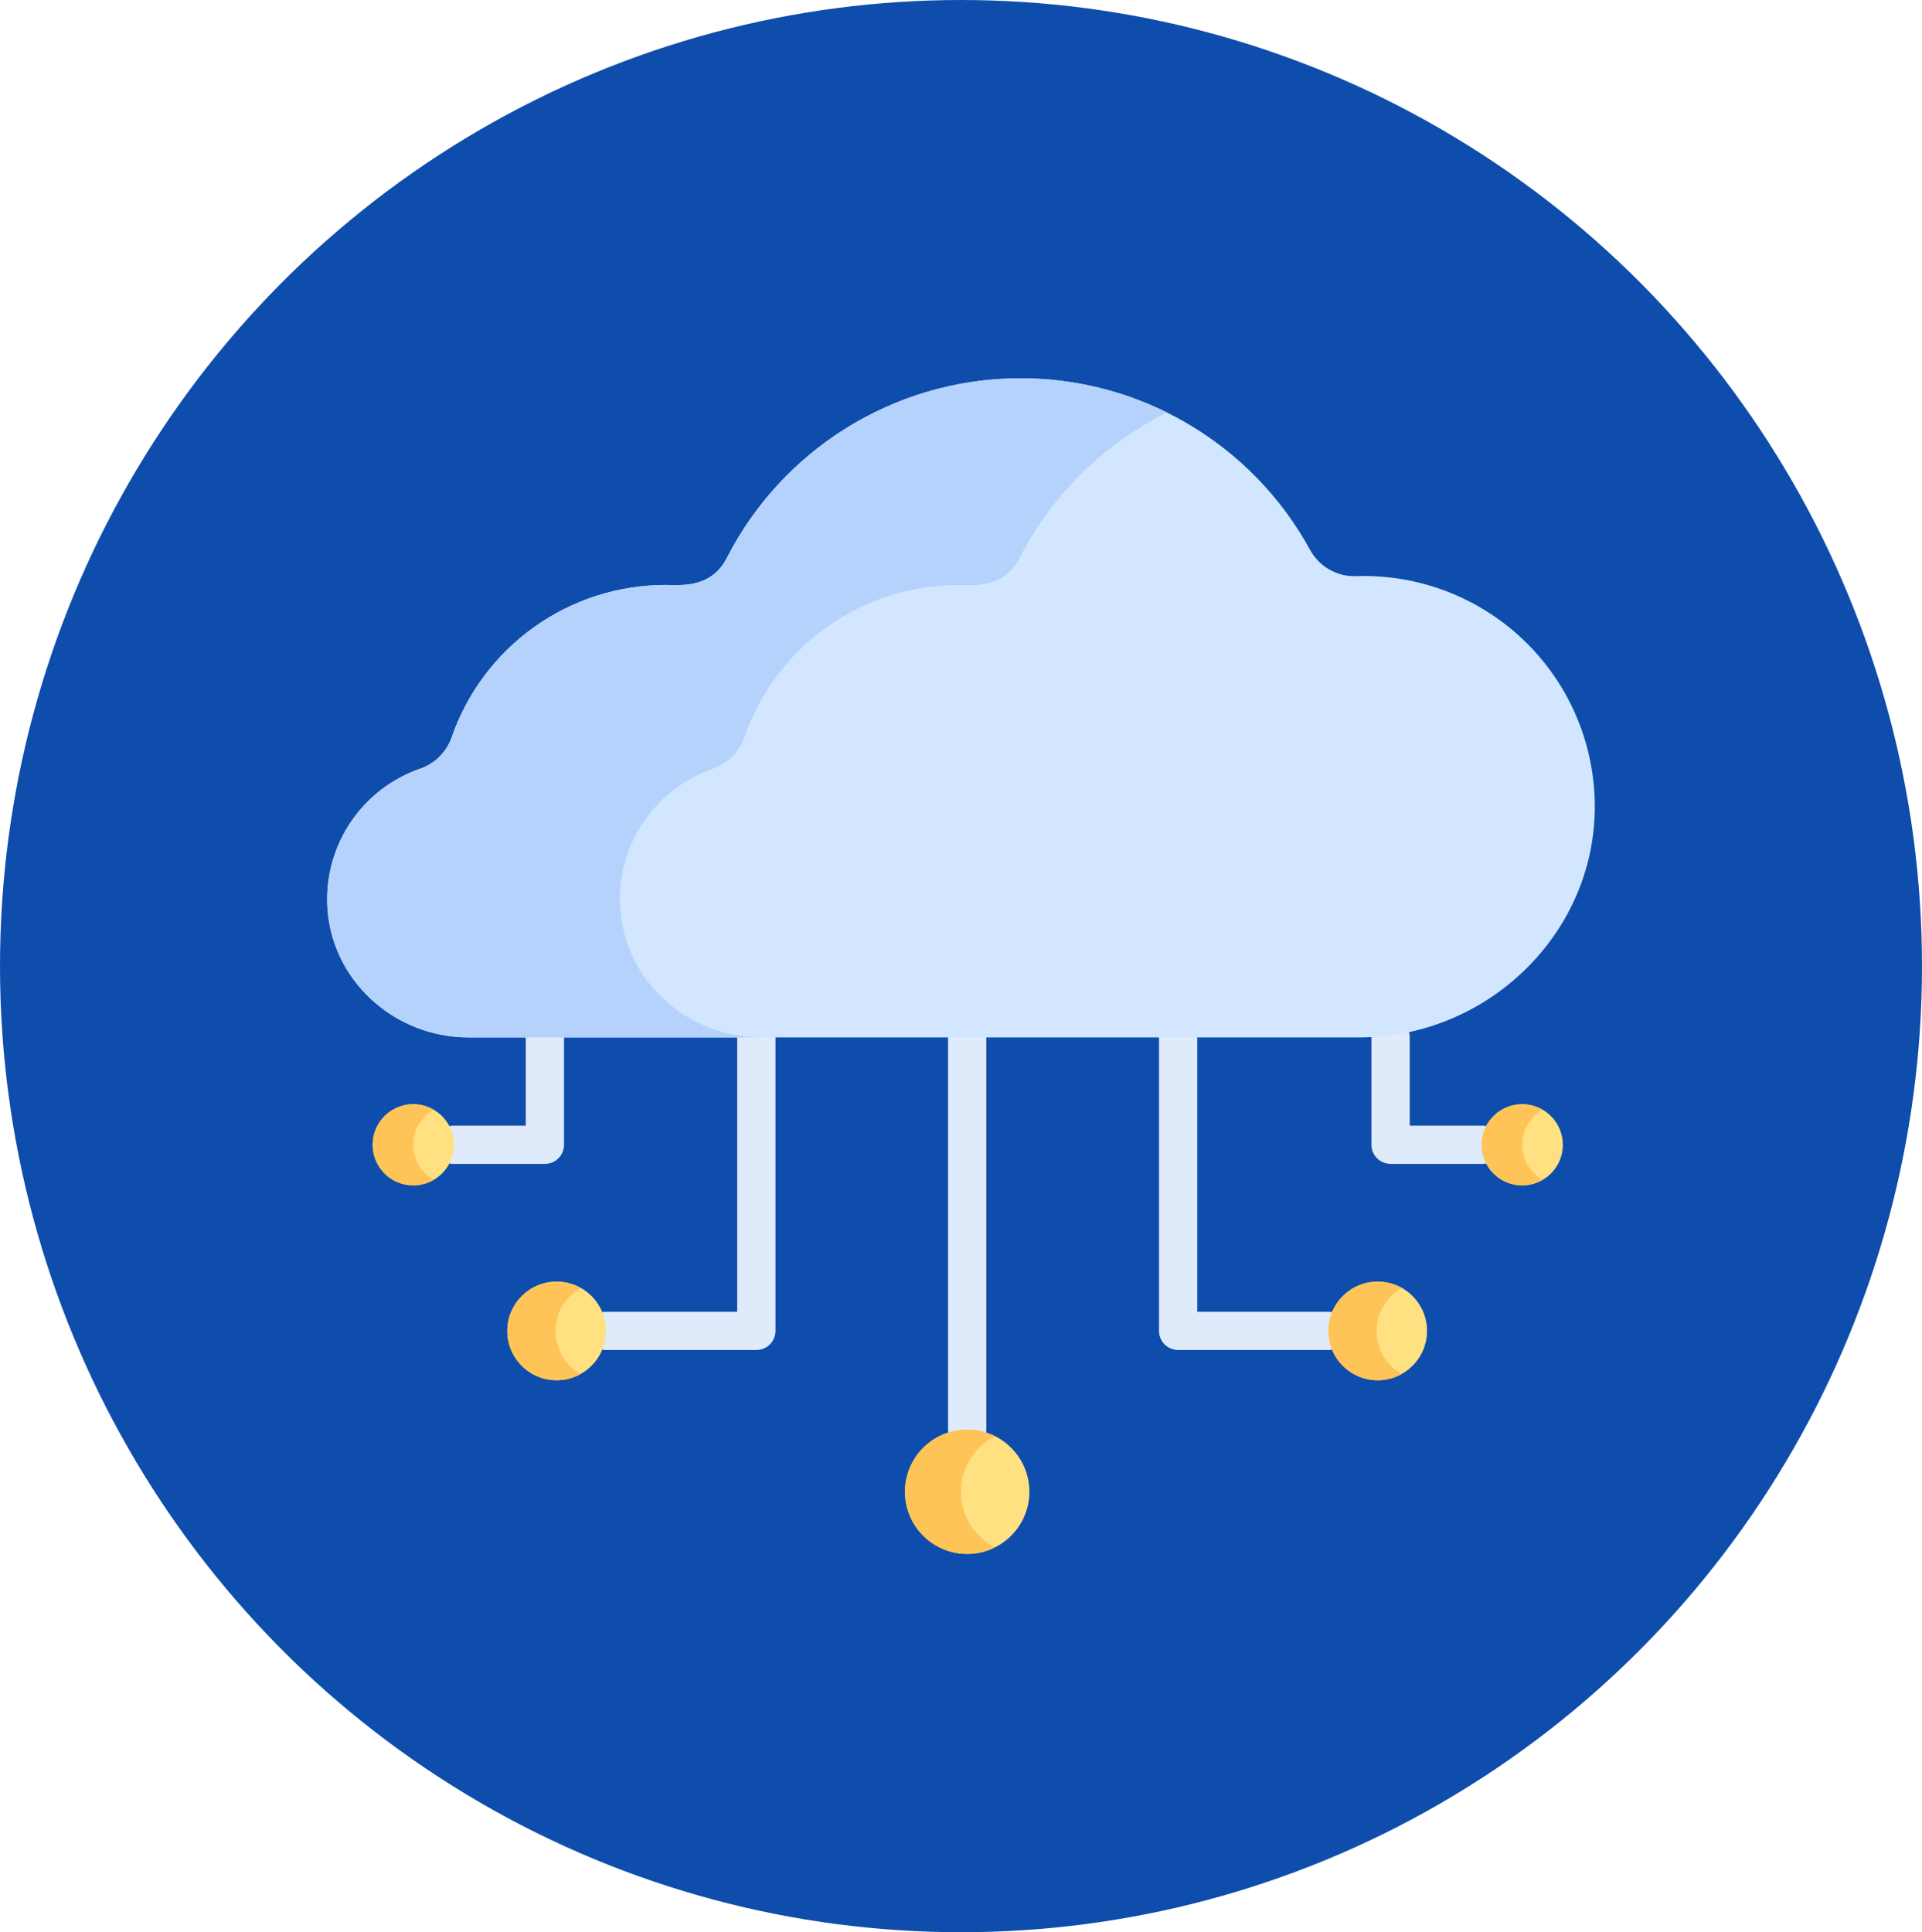
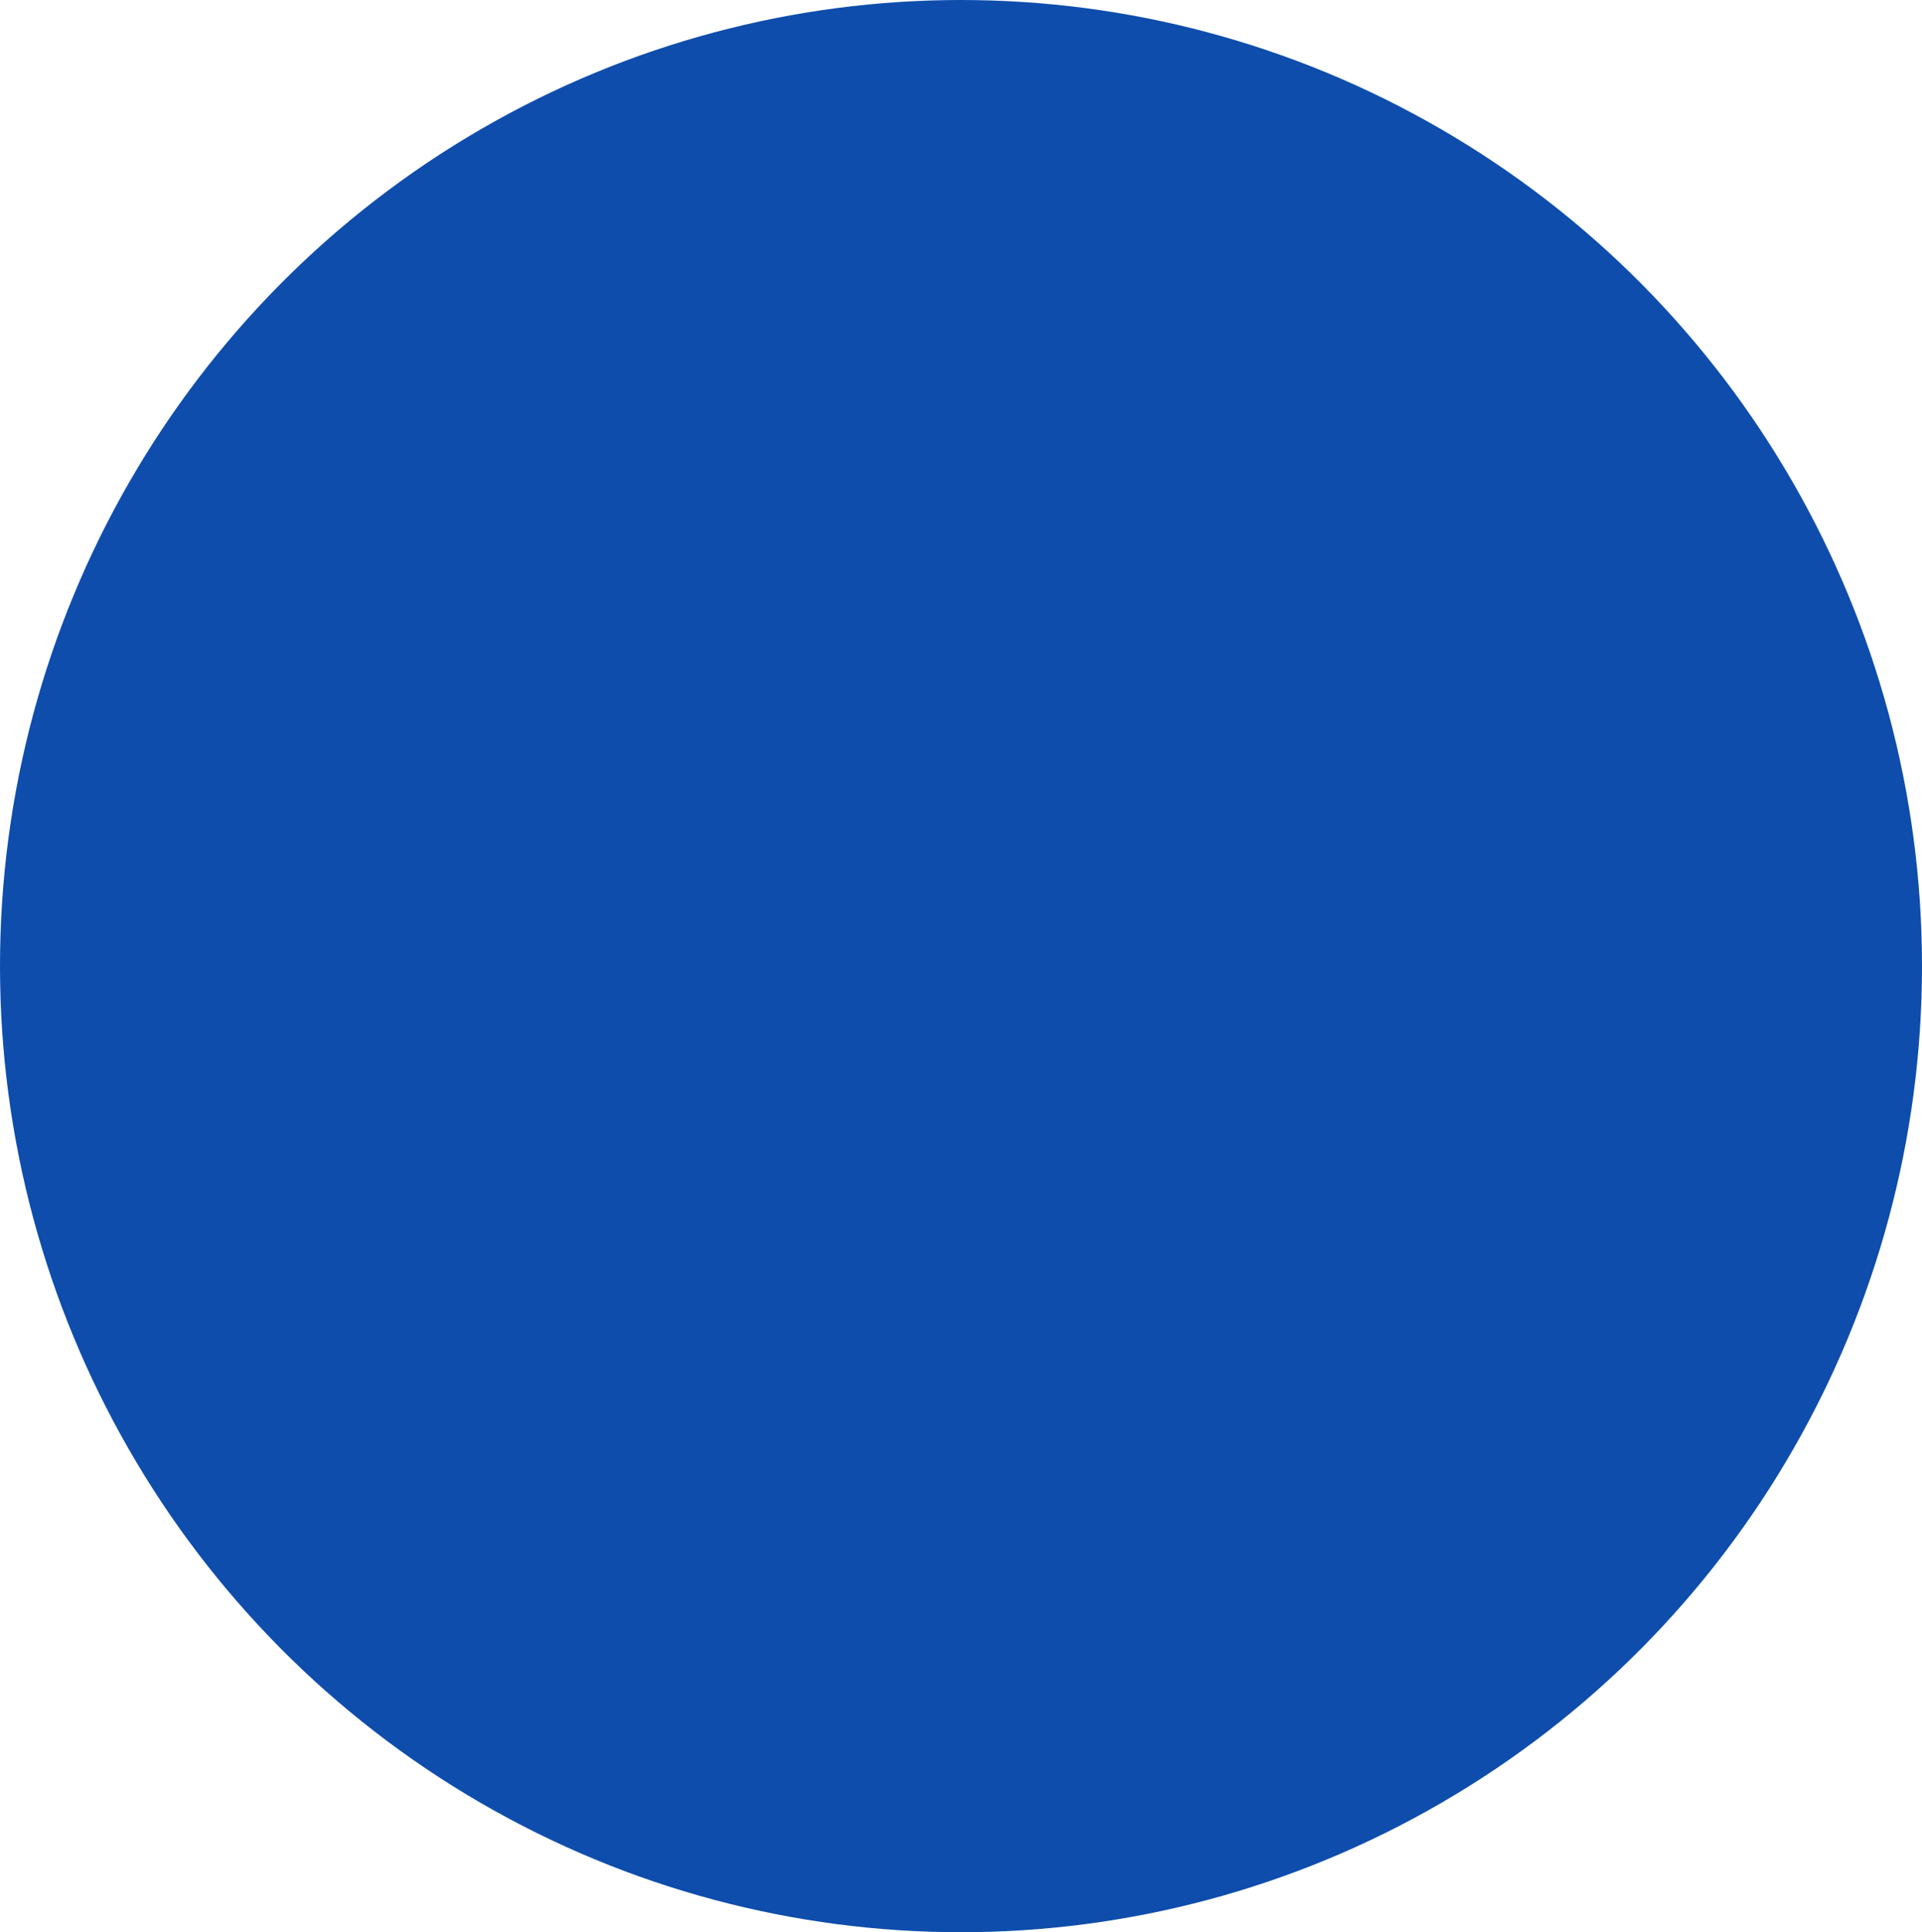
<svg xmlns="http://www.w3.org/2000/svg" width="188" height="189" viewBox="0 0 188 189" fill="none">
  <ellipse cx="94" cy="94.5" rx="94" ry="94.5" fill="#0E4DAC" />
  <g clip-path="url(#clip0)">
    <path d="M94.603 141.716C94.107 141.715 93.631 141.518 93.281 141.167C92.93 140.816 92.733 140.341 92.733 139.845V101.479C92.724 101.228 92.766 100.977 92.856 100.743C92.946 100.508 93.082 100.294 93.257 100.113C93.431 99.932 93.641 99.788 93.872 99.69C94.104 99.592 94.353 99.541 94.604 99.541C94.856 99.541 95.105 99.592 95.336 99.69C95.568 99.788 95.777 99.932 95.952 100.113C96.126 100.294 96.263 100.508 96.353 100.743C96.442 100.977 96.484 101.228 96.475 101.479V139.833C96.477 140.08 96.43 140.324 96.336 140.553C96.243 140.781 96.105 140.989 95.931 141.164C95.757 141.339 95.55 141.477 95.322 141.572C95.094 141.667 94.85 141.716 94.603 141.716Z" fill="#DFEBFA" />
    <path d="M129.933 132.051H115.237C114.741 132.05 114.266 131.853 113.915 131.502C113.565 131.151 113.368 130.676 113.368 130.18V101.479C113.359 101.228 113.4 100.977 113.49 100.743C113.58 100.508 113.717 100.294 113.891 100.113C114.066 99.932 114.275 99.788 114.507 99.69C114.738 99.592 114.987 99.541 115.239 99.541C115.49 99.541 115.739 99.592 115.971 99.69C116.202 99.788 116.411 99.932 116.586 100.113C116.761 100.294 116.897 100.508 116.987 100.743C117.077 100.977 117.119 101.228 117.109 101.479V128.31H129.933C130.43 128.31 130.906 128.507 131.257 128.858C131.608 129.209 131.805 129.684 131.805 130.18C131.805 130.677 131.608 131.152 131.257 131.503C130.906 131.854 130.43 132.051 129.933 132.051Z" fill="#DFEBFA" />
-     <path d="M73.969 132.051H59.275C58.779 132.051 58.303 131.854 57.951 131.503C57.6 131.152 57.403 130.677 57.403 130.18C57.403 129.684 57.6 129.209 57.951 128.858C58.303 128.507 58.779 128.31 59.275 128.31H72.111V101.479C72.102 101.228 72.144 100.977 72.234 100.743C72.324 100.508 72.46 100.294 72.635 100.113C72.809 99.932 73.019 99.788 73.25 99.69C73.482 99.592 73.731 99.541 73.982 99.541C74.234 99.541 74.483 99.592 74.714 99.69C74.945 99.788 75.155 99.932 75.329 100.113C75.504 100.294 75.64 100.508 75.73 100.743C75.82 100.977 75.862 101.228 75.853 101.479V130.18C75.853 130.677 75.656 131.152 75.305 131.503C74.954 131.854 74.477 132.051 73.981 132.051H73.969Z" fill="#DFEBFA" />
    <path d="M144.927 113.846H136.02C135.523 113.846 135.047 113.649 134.696 113.299C134.345 112.948 134.147 112.472 134.147 111.976V101.479C134.147 100.983 134.345 100.507 134.696 100.156C135.047 99.805 135.523 99.608 136.02 99.608C136.516 99.608 136.992 99.805 137.343 100.156C137.694 100.507 137.892 100.983 137.892 101.479V110.108H144.915C145.166 110.099 145.417 110.14 145.652 110.23C145.887 110.32 146.101 110.456 146.282 110.631C146.463 110.805 146.607 111.014 146.706 111.246C146.804 111.477 146.855 111.726 146.855 111.977C146.855 112.228 146.804 112.477 146.706 112.708C146.607 112.94 146.463 113.149 146.282 113.323C146.101 113.498 145.887 113.634 145.652 113.724C145.417 113.814 145.166 113.855 144.915 113.846H144.927Z" fill="#DFEBFA" />
    <path d="M53.305 113.846H44.402C44.151 113.855 43.9 113.814 43.666 113.724C43.431 113.634 43.216 113.498 43.035 113.323C42.854 113.149 42.71 112.94 42.612 112.708C42.514 112.477 42.463 112.228 42.463 111.977C42.463 111.726 42.514 111.477 42.612 111.246C42.71 111.014 42.854 110.805 43.035 110.631C43.216 110.456 43.431 110.32 43.666 110.23C43.9 110.14 44.151 110.099 44.402 110.108H51.426V101.479C51.426 100.983 51.623 100.507 51.974 100.156C52.325 99.805 52.801 99.608 53.298 99.608C53.794 99.608 54.271 99.805 54.622 100.156C54.973 100.507 55.17 100.983 55.17 101.479V111.976C55.17 112.471 54.974 112.945 54.624 113.296C54.275 113.647 53.8 113.845 53.305 113.846Z" fill="#DFEBFA" />
    <path d="M155.992 78.467C155.933 75.475 155.279 72.524 154.069 69.787C152.858 67.05 151.115 64.581 148.94 62.523C146.765 60.466 144.203 58.861 141.402 57.802C138.6 56.743 135.616 56.252 132.623 56.357C131.715 56.385 130.817 56.161 130.029 55.711C129.24 55.26 128.593 54.6 128.157 53.804C125.345 48.654 121.18 44.368 116.111 41.407C111.041 38.447 105.26 36.925 99.389 37.005C93.518 37.084 87.78 38.763 82.793 41.86C77.806 44.956 73.759 49.354 71.088 54.578C69.533 57.617 66.433 57.216 65.108 57.216C60.492 57.217 55.99 58.659 52.234 61.34C48.478 64.022 45.654 67.809 44.157 72.173C43.9 72.882 43.485 73.523 42.945 74.049C42.404 74.575 41.751 74.972 41.035 75.21C38.306 76.169 35.957 77.978 34.332 80.369C32.707 82.76 31.892 85.609 32.006 88.497C32.287 95.797 38.509 101.474 45.823 101.474H132.967C145.631 101.474 156.234 91.118 155.992 78.467Z" fill="#D2E6FF" />
    <path d="M60.639 88.496C60.525 85.609 61.34 82.76 62.965 80.369C64.59 77.978 66.939 76.171 69.668 75.212C70.384 74.973 71.037 74.576 71.578 74.049C72.118 73.523 72.533 72.881 72.79 72.172C74.287 67.807 77.113 64.019 80.871 61.338C84.63 58.657 89.133 57.216 93.751 57.218C95.076 57.218 98.176 57.619 99.731 54.58C102.89 48.416 107.944 43.425 114.151 40.342C106.543 36.582 97.759 35.968 89.701 38.633C81.644 41.298 74.962 47.027 71.102 54.58C69.547 57.619 66.447 57.218 65.122 57.218C60.506 57.218 56.005 58.66 52.248 61.341C48.492 64.022 45.668 67.809 44.171 72.172C43.913 72.881 43.499 73.523 42.958 74.049C42.418 74.576 41.765 74.973 41.049 75.212C38.32 76.171 35.971 77.979 34.346 80.369C32.721 82.76 31.906 85.609 32.02 88.496C32.301 95.797 38.523 101.474 45.837 101.474H74.456C67.142 101.474 60.923 95.797 60.651 88.496H60.639Z" fill="#B4D2FB" />
    <path d="M94.603 151.997C97.964 151.997 100.689 149.275 100.689 145.916C100.689 142.558 97.964 139.835 94.603 139.835C91.242 139.835 88.517 142.558 88.517 145.916C88.517 149.275 91.242 151.997 94.603 151.997Z" fill="#FFE181" />
    <path d="M134.76 135.003C137.426 135.003 139.587 132.844 139.587 130.18C139.587 127.517 137.426 125.358 134.76 125.358C132.094 125.358 129.933 127.517 129.933 130.18C129.933 132.844 132.094 135.003 134.76 135.003Z" fill="#FFE181" />
    <path d="M54.448 135.003C57.114 135.003 59.275 132.844 59.275 130.18C59.275 127.517 57.114 125.358 54.448 125.358C51.783 125.358 49.622 127.517 49.622 130.18C49.622 132.844 51.783 135.003 54.448 135.003Z" fill="#FFE181" />
-     <path d="M148.899 115.947C151.093 115.947 152.871 114.17 152.871 111.979C152.871 109.787 151.093 108.01 148.899 108.01C146.706 108.01 144.927 109.787 144.927 111.979C144.927 114.17 146.706 115.947 148.899 115.947Z" fill="#FFE181" />
-     <path d="M40.431 115.947C42.624 115.947 44.403 114.17 44.403 111.979C44.403 109.787 42.624 108.01 40.431 108.01C38.237 108.01 36.459 109.787 36.459 111.979C36.459 114.17 38.237 115.947 40.431 115.947Z" fill="#FFE181" />
    <path d="M93.993 145.916C93.992 144.789 94.305 143.685 94.897 142.725C95.489 141.766 96.337 140.99 97.345 140.484C96.417 140.018 95.385 139.796 94.347 139.841C93.309 139.886 92.3 140.195 91.416 140.74C90.532 141.284 89.802 142.046 89.296 142.952C88.79 143.858 88.524 144.879 88.524 145.916C88.524 146.954 88.79 147.975 89.296 148.881C89.802 149.787 90.532 150.549 91.416 151.093C92.3 151.638 93.309 151.947 94.347 151.992C95.385 152.037 96.417 151.815 97.345 151.349C96.337 150.843 95.49 150.067 94.898 149.108C94.306 148.148 93.993 147.043 93.993 145.916Z" fill="#FEC458" />
    <path d="M134.654 130.18C134.656 129.326 134.885 128.487 135.319 127.75C135.753 127.013 136.375 126.404 137.121 125.987C136.387 125.575 135.557 125.362 134.715 125.37C133.873 125.378 133.047 125.606 132.32 126.031C131.593 126.456 130.991 127.064 130.572 127.794C130.153 128.524 129.932 129.351 129.932 130.193C129.932 131.034 130.153 131.861 130.572 132.591C130.991 133.321 131.593 133.929 132.32 134.354C133.047 134.78 133.873 135.007 134.715 135.015C135.557 135.023 136.387 134.81 137.121 134.398C136.373 133.979 135.75 133.369 135.316 132.63C134.883 131.891 134.654 131.049 134.654 130.193V130.18Z" fill="#FEC458" />
    <path d="M54.342 130.18C54.344 129.326 54.574 128.487 55.007 127.75C55.44 127.014 56.061 126.405 56.807 125.987C56.073 125.575 55.243 125.362 54.401 125.37C53.559 125.378 52.733 125.606 52.006 126.031C51.279 126.456 50.676 127.064 50.258 127.794C49.839 128.524 49.618 129.351 49.618 130.193C49.618 131.034 49.839 131.861 50.258 132.591C50.676 133.321 51.279 133.929 52.006 134.354C52.733 134.78 53.559 135.007 54.401 135.015C55.243 135.023 56.073 134.81 56.807 134.398C56.06 133.979 55.437 133.368 55.004 132.629C54.571 131.89 54.342 131.049 54.342 130.193V130.18Z" fill="#FEC458" />
-     <path d="M148.899 111.976C148.9 111.28 149.084 110.596 149.432 109.994C149.781 109.391 150.282 108.891 150.885 108.542C150.281 108.192 149.595 108.007 148.897 108.005C148.198 108.004 147.512 108.186 146.906 108.535C146.301 108.883 145.798 109.384 145.448 109.988C145.099 110.593 144.915 111.278 144.915 111.976C144.915 112.674 145.099 113.36 145.448 113.964C145.798 114.568 146.301 115.069 146.906 115.418C147.512 115.766 148.198 115.948 148.897 115.947C149.595 115.946 150.281 115.76 150.885 115.41C150.281 115.062 149.78 114.561 149.432 113.959C149.083 113.356 148.899 112.672 148.899 111.976Z" fill="#FEC458" />
    <path d="M40.431 111.976C40.431 111.28 40.614 110.596 40.963 109.993C41.312 109.391 41.813 108.89 42.416 108.542C41.812 108.192 41.127 108.007 40.428 108.005C39.73 108.004 39.043 108.186 38.438 108.535C37.832 108.883 37.33 109.384 36.98 109.988C36.63 110.593 36.446 111.278 36.446 111.976C36.446 112.674 36.63 113.36 36.98 113.964C37.33 114.568 37.832 115.069 38.438 115.418C39.043 115.766 39.73 115.948 40.428 115.947C41.127 115.946 41.812 115.76 42.416 115.41C41.812 115.063 41.311 114.562 40.962 113.959C40.614 113.356 40.43 112.672 40.431 111.976Z" fill="#FEC458" />
  </g>
  <defs>
    <clipPath id="clip0">
-       <rect width="124" height="115" fill="white" transform="translate(32 37)" />
-     </clipPath>
+       </clipPath>
  </defs>
</svg>